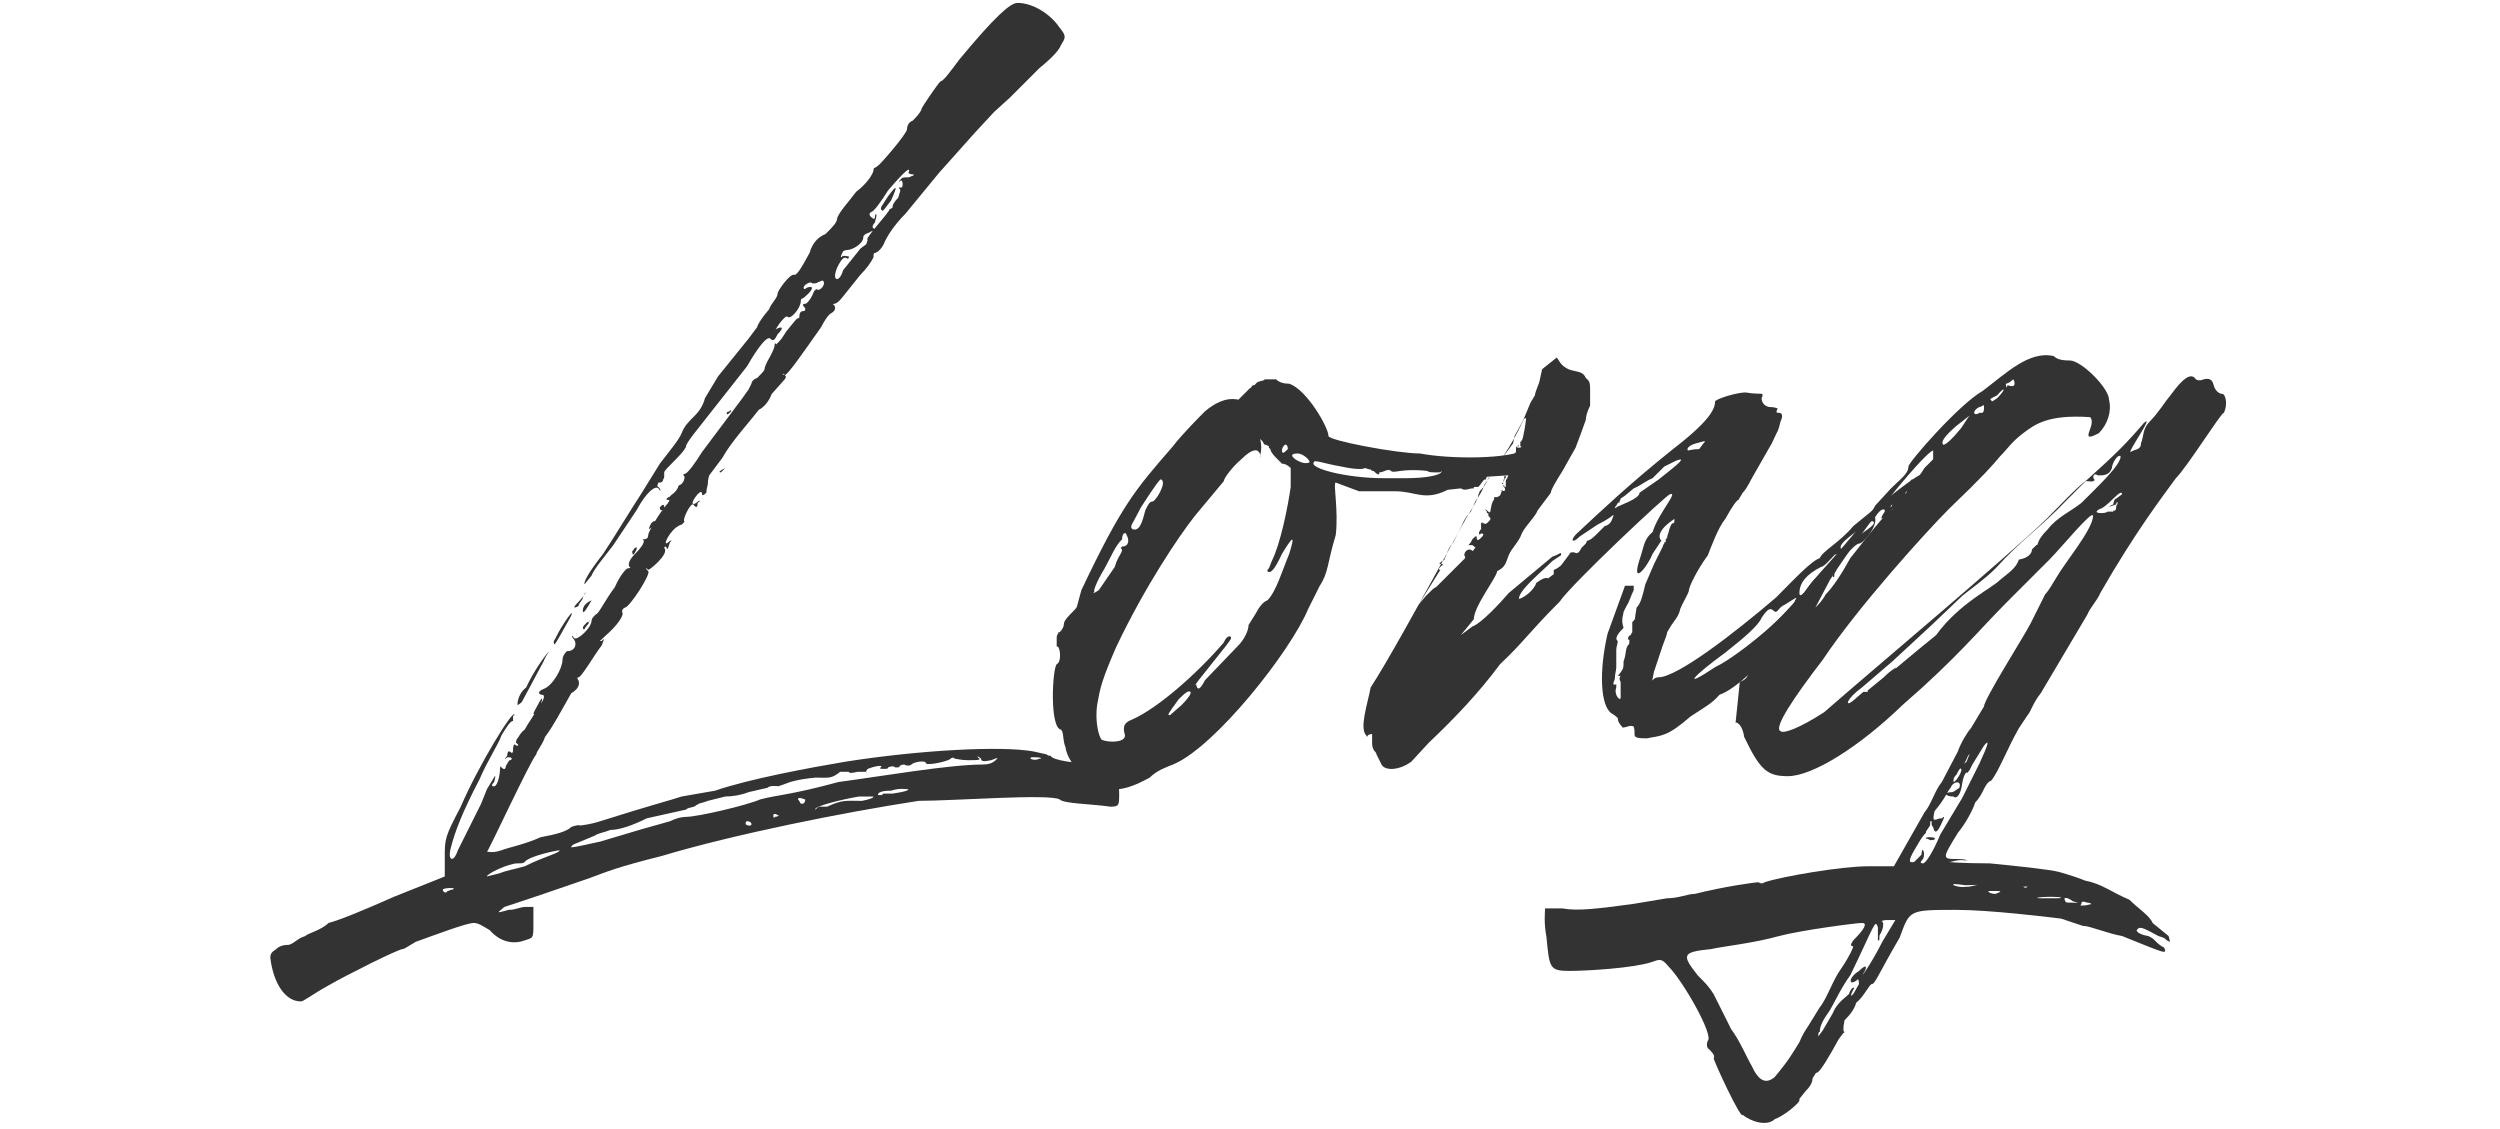
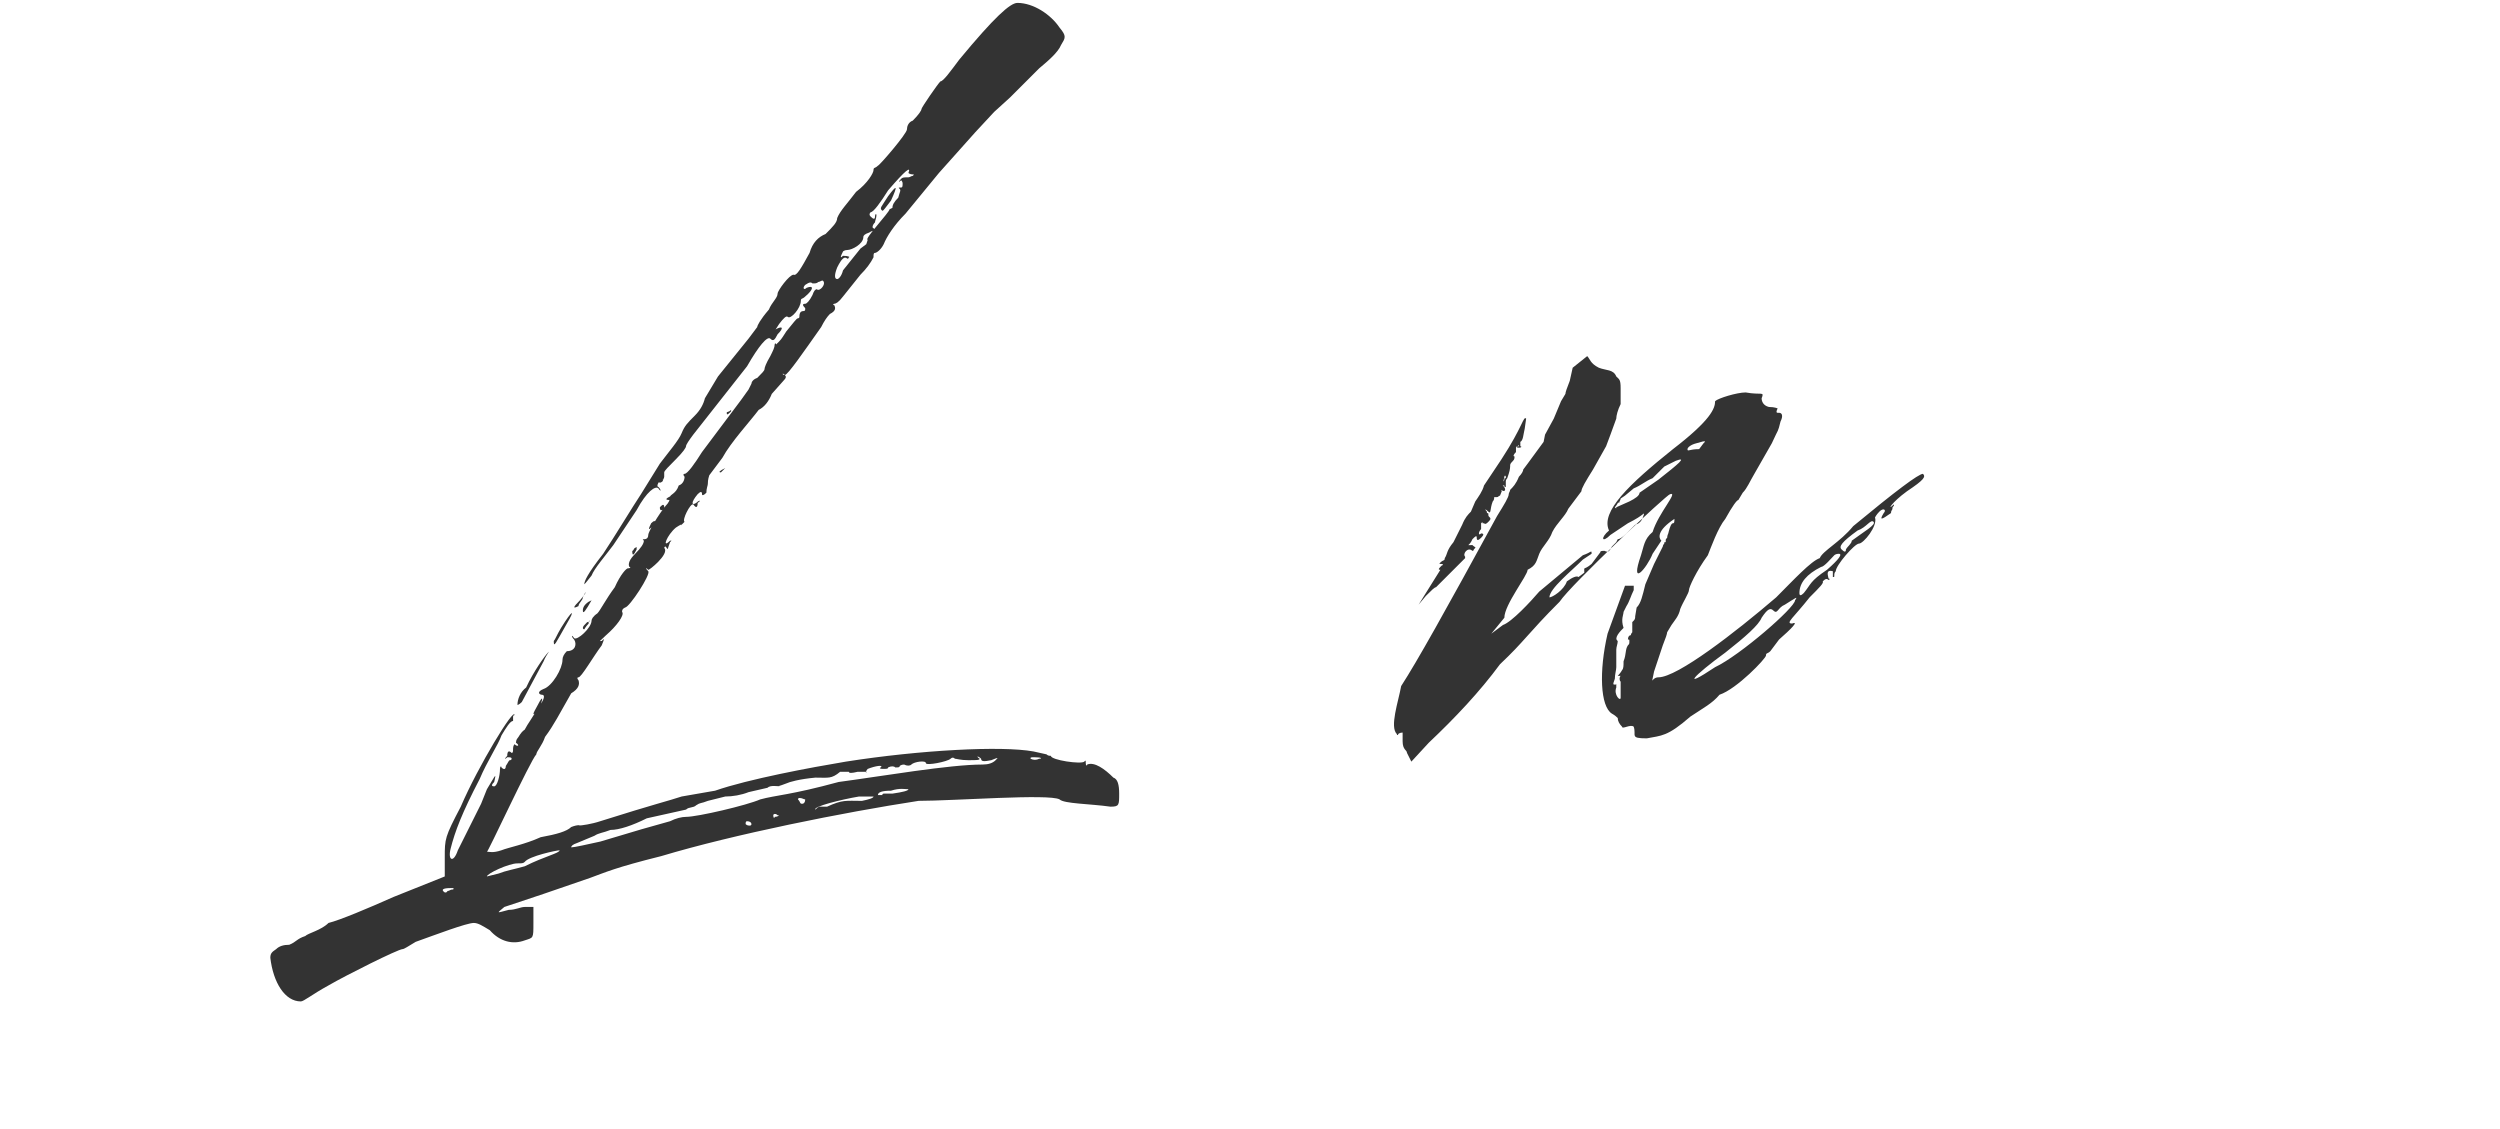
<svg xmlns="http://www.w3.org/2000/svg" version="1.1" id="Calque_1" x="0px" y="0px" viewBox="0 0 172 77.7" style="enable-background:new 0 0 172 77.7;" xml:space="preserve">
  <style type="text/css">
	.st0{fill:#333333;}
</style>
  <g id="Groupe_2381" transform="translate(-5053 -4152)">
    <g>
      <path class="st0" d="M5072,4217.3c0.2-0.2,0.5-0.3,0.9-0.3c0.5-0.2,0.5-0.4,1.1-0.6c0.2-0.2,1.1-0.4,1.6-0.9    c0.8-0.2,2.7-1,4.5-1.8l3.5-1.4v-1.3c0-1.3,0-1.4,1.1-3.5c1.2-2.8,3.7-6.9,3.7-6.3c-0.1,0-0.1,0.1-0.1,0.1v0.3    c-0.2,0-0.5,0.5-0.8,1c-0.2,0.6-1,1.8-1.5,3c-1.2,2.3-1.7,3.6-2,4.8c-0.2,0.8,0.2,1,0.5,0.1l1.6-3.2l0.4-1    c0.5-0.8,0.7-1.3,0.5-0.5c-0.2,0.2-0.2,0.3,0,0.3c0.2,0,0.4-0.7,0.4-1.2c0-0.2,0.1-0.2,0.1-0.1c0.2,0.2,0.3,0.1,0.3-0.1    c0.2-0.3,0.2-0.4,0.3-0.4c0.1,0,0.1-0.1,0.1-0.1c0-0.1-0.1-0.1-0.3-0.1c-0.2,0.2-0.2,0.1,0-0.1c0-0.3,0.1-0.4,0.3-0.2    c0.1,0,0.1-0.1,0.1-0.3c0-0.2,0.1-0.3,0.1-0.3c0.2,0.2,0.4,0.1,0.1-0.1c0-0.2,0.1-0.3,0.1-0.3c0.1-0.1,0.2-0.4,0.5-0.6    c0.2-0.4,0.6-0.9,0.9-1.5c0.5-0.6,0.5-0.9,0.3-0.9c-0.2,0-0.4-0.2,0.1-0.4c0.6-0.2,1.3-1.4,1.3-2c0-0.2,0.1-0.4,0.3-0.6    c0.6,0,0.7-0.5,0.5-0.8c-0.2-0.2-0.2-0.4,0-0.1c0.2,0.2,1.2-0.7,1.2-1.2c0-0.1,0.1-0.3,0.4-0.5c0.2-0.2,0.6-1,1.2-1.8    c0.4-0.9,0.8-1.3,0.9-1.3c0.2,0,0.2-0.1,0.1-0.1c-0.1-0.2,0-0.5,0.4-0.9c0.4-0.4,0.6-0.7,0.6-0.9c-0.1-0.1-0.1-0.1,0-0.1    c0.2,0,0.3-0.1,0.3-0.3c0-0.2,0.7-1.4,1.2-2c0.2-0.2,0.3-0.4,0.3-0.6c0-0.2,0.4-0.2,0.6-0.8c0.3-0.1,0.4-0.4,0.4-0.6    c-0.1-0.1-0.1-0.2,0-0.2c0.2,0,0.7-0.7,1.2-1.5l2.7-3.6l0.5-0.7l0.2-0.4c0-0.1,0.1-0.3,0.4-0.4c0.3-0.3,0.5-0.5,0.5-0.6    c0-0.1,0.1-0.4,0.4-0.9c0.2-0.4,0.3-0.6,0.3-0.8c0-0.1,0.1-0.1,0.1,0l0.2-0.2c0.2-0.2,0.3-0.4,0.5-0.7c0.5-0.6,0.7-0.9,0.8-0.9    c0.1,0,0.1-0.1,0.1-0.1c0-0.3,0.1-0.4,0.3-0.4c0.1,0,0.1-0.1,0.1-0.1v-0.1c-0.2-0.2-0.2-0.3,0-0.3c0.1,0,0.3-0.2,0.5-0.6    c0.1-0.3,0.2-0.4,0.3-0.4c0.2,0.2,0.7-0.4,0.4-0.6c-0.1,0-0.2,0.1-0.3,0.1c-0.1,0.1-0.2,0.1-0.4,0.1c-0.1-0.1-0.2-0.1-0.5,0.1    c-0.2,0.2-0.1,0.4,0.1,0.2c0.5-0.2,0.5,0.1-0.1,0.6c-0.2,0.2-0.3,0.1-0.3,0.3c0,0.5-0.7,1.3-0.9,1.1c-0.1-0.1-0.3,0.1-0.6,0.5    c-0.3,0.5-0.5,0.7-0.3,0.4c0.5-0.3,0.7-0.2,0.2,0.3c-0.2,0.4-0.3,0.5-0.5,0.3c-0.2-0.2-0.8,0.5-1.6,1.9l-3.7,4.7    c-0.3,0.4-0.5,0.7-0.5,0.8c0,0.1-0.2,0.4-0.7,0.9c-0.5,0.5-0.8,0.8-0.8,0.9v0.3c0,0.1-0.1,0.2-0.1,0.3c-0.2,0.2-0.4,0.1-0.1-0.1    c0.2,0,0.1-0.1-0.1,0.1c-0.2,0.2-0.2,0.4-0.1,0.4c0.2,0.2,0.2,0.4,0,0.1c-0.2-0.2-0.8,0.2-1.5,1.5l-1.6,2.4    c-0.6,0.8-1.3,1.6-1.5,2.1l-0.4,0.5c-0.1,0.1-0.1,0.1-0.1,0.1c0-0.2,0.2-0.7,1.3-2.1c0.8-1.2,2-3.2,2.6-4.1l1.3-2.1    c0.6-0.8,1.3-1.6,1.5-2.1c0.2-0.5,0.4-0.7,0.9-1.2c0.4-0.4,0.6-0.8,0.7-1.2l0.9-1.5l2.1-2.6l0.6-0.8c0-0.1,0.2-0.5,0.8-1.2    c0.2-0.5,0.6-0.8,0.6-1.1c0-0.2,0.8-1.3,1.1-1.3c0.2,0.1,0.5-0.4,1.1-1.5c0.2-0.7,0.6-1.1,1.1-1.3c0.5-0.5,0.8-0.8,0.8-1.1    c0.2-0.5,0.7-1,1.3-1.8c0.8-0.6,1.2-1.3,1.2-1.5c0-0.2,0.1-0.1,0.3-0.3c0.1,0,2-2.2,2-2.5c0-0.2,0.1-0.5,0.4-0.6    c0.4-0.4,0.6-0.7,0.6-0.8c0-0.1,1.1-1.7,1.3-1.9c0.2,0,0.7-0.7,1.3-1.5c2.4-2.9,3.5-3.9,4-3.9c1.1,0,2.3,0.8,2.9,1.7    c0.5,0.6,0.4,0.7,0.1,1.2c-0.2,0.5-0.9,1.1-1.5,1.6l-2,2l-1.1,1l-1.3,1.4l-2.5,2.8l-2.3,2.8c-0.8,0.8-1.3,1.6-1.5,2.1    c-0.2,0.4-0.5,0.6-0.6,0.6c-0.1,0-0.1,0.1-0.1,0.3c-0.2,0.4-0.5,0.8-0.9,1.2l-1.2,1.5c-0.3,0.4-0.5,0.5-0.6,0.5    c-0.1,0-0.1,0.1,0,0.1c0.1,0.2,0.1,0.4-0.3,0.6c-0.2,0.2-0.4,0.5-0.6,0.9c-1.2,1.7-2.3,3.3-2.5,3.3c-0.2-0.2-0.2,0,0,0    c0.1,0.1,0.1,0.2-0.1,0.4l-0.8,0.9c-0.2,0.5-0.5,0.9-0.9,1.1c-0.6,0.8-1.9,2.2-2.5,3.3l-0.9,1.2c-0.1,0.3-0.1,0.5-0.1,0.6    c0,0.1-0.1,0.3-0.1,0.6c-0.2,0.2-0.3,0.2-0.3,0.1c0-0.2-0.1-0.2-0.3,0c-0.5,0.6-0.4,0.8-0.1,0.6c0.2-0.2,0.4-0.2,0.1,0    c0,0.3-0.1,0.4-0.3,0.1c-0.2-0.1-0.8,1.1-0.6,1.2l-0.3,0.3c0.2-0.2,0-0.1-0.3,0.1c-0.6,0.5-1,1.5-0.4,0.9h0.1v-0.1v0.1l-0.1,0.1    c-0.2,0.5-0.1,0.6-0.3,0.3c-0.1,0-0.1,0.1-0.1,0.1c0.4,0.4-1.1,1.6-1.1,1.5c-0.2-0.2-0.2-0.1,0,0.1c0.2,0.2-1.3,2.5-1.6,2.5    c-0.2,0.1-0.2,0.2-0.2,0.3c0.2,0.2-0.4,1-1.1,1.6c-0.5,0.5-0.5,0.4-0.3,0.4c0.2-0.2,0.2-0.2,0,0.3c-0.6,0.8-1.4,2.2-1.6,2.2    c-0.1,0-0.1,0.1,0,0.2c0.1,0.3,0,0.6-0.5,0.9c-0.8,1.4-1.2,2.2-1.8,3c-0.2,0.6-0.6,1-0.6,1.2c-0.4,0.4-3.4,6.9-3.4,6.7    c0.2,0,0.4,0.1,1-0.1c0.5-0.2,1.6-0.4,2.7-0.9c1.1-0.2,1.8-0.4,2.1-0.7c0.5-0.2,0.7-0.1,0.5-0.1c0.2,0,0.9-0.1,1.5-0.3    c3.8-1.2,4.7-1.4,5.6-1.7l2.3-0.4c2.3-0.8,6.6-1.6,9-2c5.1-0.8,10.7-1.1,12.9-0.7l0.9,0.2c0.1,0.1,0.2,0.1,0.3,0.1    c0,0.3,2.1,0.6,2.3,0.4c0.1-0.1,0.1-0.1,0.1,0.1c0,0.2,0.1,0.2,0.1,0.1c0.5-0.2,1.2,0.3,1.8,0.9c0.3,0.1,0.4,0.5,0.4,1.1    c0,0.8,0,0.9-0.6,0.9c-1.4-0.2-3.2-0.2-3.5-0.5c-0.7-0.4-7.3,0.1-9.7,0.1c-5.2,0.8-12.7,2.3-17.7,3.8c-3.2,0.8-3.8,1.1-4.9,1.5    l-3.2,1.1l-2.7,0.9c-0.6,0.5-0.5,0.4,0.3,0.2c0.5,0,0.8-0.2,1.1-0.2h0.6v1.1c0,1.1,0,1-0.6,1.2c-0.8,0.3-1.7,0.1-2.4-0.7    c-0.5-0.3-0.8-0.5-1.1-0.5c-0.5,0-2.6,0.8-4,1.3c-0.5,0.3-0.8,0.5-0.9,0.5c-0.3,0-3.9,1.8-5.1,2.5c-1.1,0.6-1.7,1.1-1.9,1.1    c-1.1,0-1.9-1.3-2.1-3C5071.6,4217.6,5071.7,4217.5,5072,4217.3z M5083.8,4213.3c0.1,0,0.2-0.1,0.3-0.1c0.1,0,0.1,0,0.1-0.1h-0.2    c-0.5,0-0.7,0.1-0.4,0.3h0.1L5083.8,4213.3z M5091.5,4210.5c-0.2,0-2.1,0.4-2.4,0.8c-0.1,0.1-0.2,0.1-0.5,0.1    c-0.6,0-2.1,0.7-2.1,0.9l0.8-0.2c0.5-0.2,1.1-0.3,1.8-0.5C5090.5,4210.9,5091.5,4210.7,5091.5,4210.5z M5089.2,4199.3    c0.5-1.1,1.3-2.2,1.5-2.4c0.2-0.2-0.1,0.1-0.3,0.6l-1.5,2.8c-0.2,0.2-0.3,0.2-0.3,0.2C5088.6,4200.1,5088.8,4199.6,5089.2,4199.3z     M5090.3,4200.1c0,0.1-0.1,0.4-0.3,0.8c-0.4,0.4-0.4,0.3,0-0.4C5090.2,4200.1,5090.3,4200,5090.3,4200.1z M5091.6,4195.2    c0.8-1.3,1-1.3,0.4-0.3c-0.8,1.4-0.9,1.7-0.9,1.2C5091.2,4196,5091.3,4195.7,5091.6,4195.2z M5099.1,4208.5    c0.4-0.2,0.8-0.3,1.1-0.3c0.8,0,4.2-0.8,5.1-1.2c1.1-0.3,2.1-0.3,5.4-1.2c3-0.4,7.6-1.2,9.9-1.2c0.4,0,0.7-0.1,0.9-0.3    c0.2-0.2,0.2-0.2-0.3,0c-0.5,0.1-0.7,0.1-0.7-0.1c-0.2-0.2-0.4-0.2-0.1,0c0,0.1-0.2,0.1-0.8,0.1c-0.5,0-0.8-0.1-0.9-0.1    c-0.1-0.1-0.2-0.1-0.3,0c-0.2,0.2-1.7,0.5-1.7,0.3s-0.8-0.1-1,0.1c-0.1,0.1-0.3,0.1-0.5,0c-0.2,0-0.3,0.1-0.3,0.1    c0,0.1-0.1,0.1-0.3,0.1c-0.1-0.1-0.3-0.1-0.5,0c0,0.1-0.1,0.1-0.4,0.1c-0.2,0-0.2-0.1-0.1-0.1c0.2-0.2-0.4-0.1-0.9,0.1    c-0.2,0.2-0.1,0.4-0.1,0.2h-0.1h-0.5c-0.4,0.1-0.6,0.1-0.6,0h-0.6c-0.6,0.5-0.8,0.4-1.7,0.4c-1.1,0.1-1.8,0.3-2,0.4    c-0.5,0.2-0.7,0.2-0.4,0.2c-0.2,0-0.7-0.1-0.9,0.1l-1.3,0.3c-0.5,0.2-1.1,0.3-1.6,0.3l-1.2,0.3c-0.5,0.2-0.5,0.1-0.8,0.3    c-0.2,0.2-0.5,0.1-0.7,0.3l-2.7,0.6c-1,0.5-1.9,0.8-2.5,0.8c-0.5,0.2-0.8,0.2-1.1,0.4l-1.2,0.5c-0.3,0.1-0.4,0.2-0.4,0.3    c0.2,0,1.1-0.2,2-0.4C5096.6,4209.2,5098,4208.8,5099.1,4208.5z M5093.1,4193.1c0,0.2-0.3,0.4-0.3,0.6c-0.4,0.2-0.4,0.1,0.1-0.4    C5093.5,4192.6,5093.3,4192.6,5093.1,4193.1z M5093.7,4193.3c-0.4,0.7-0.6,1-0.6,0.7c0-0.2,0.1-0.4,0.4-0.6L5093.7,4193.3z     M5093.4,4194.8h0.1l0.1-0.1c-0.1,0-0.1,0.1-0.1,0.1v0.1c-0.2,0.2-0.3,0.4-0.3,0.4c-0.1,0-0.1-0.1-0.1-0.1    C5093.1,4195.1,5093.2,4195,5093.4,4194.8z M5096.7,4189.7c0.1-0.1,0.1-0.1,0.1,0.1c-0.2,0.4-0.3,0.5-0.3,0.1    C5096.6,4189.9,5096.6,4189.7,5096.7,4189.7z M5098.1,4188c0,0.2-0.1,0.1-0.3,0.3c-0.2,0.2-0.2,0.1,0-0.3    C5098,4187.8,5098.1,4187.8,5098.1,4188z M5098.5,4186.8c0.1-0.1,0.2-0.1,0.2,0.1c0,0.1-0.1,0.2-0.2,0.2c-0.1,0-0.1-0.1-0.1-0.2    L5098.5,4186.8z M5099.4,4186.1c-0.2,0.2-0.1,0.3-0.3,0.3c-0.4,0-0.3-0.1,0.1-0.3C5099.3,4186,5099.4,4186,5099.4,4186.1z     M5102.6,4184.5c-0.2,0-0.1-0.1,0.3-0.3L5102.6,4184.5z M5103.3,4180.2v0.1c-0.2,0.2-0.3,0.3-0.3,0.1    C5103,4180.3,5103.1,4180.4,5103.3,4180.2z M5104.4,4208.5c-0.1,0-0.1,0.1-0.1,0.2c0.1,0.1,0.2,0.1,0.3,0.1c0.1,0,0.1-0.1,0.1-0.1    C5104.7,4208.6,5104.6,4208.5,5104.4,4208.5z M5106.3,4208c-0.1,0-0.1,0.1-0.1,0.1c0,0.2,0.1,0.2,0.1,0.1c0.2,0,0.3-0.1,0.3-0.1    C5106.4,4208.1,5106.5,4208,5106.3,4208z M5108,4206.9c-0.1,0-0.1,0.1-0.1,0.1c0.2,0.2,0.1,0.3,0.3,0.3c0.1,0,0.2-0.1,0.2-0.3    C5108.3,4207,5108.2,4206.9,5108,4206.9z M5109.9,4207.5c1.1-0.5,1.3-0.4,2.4-0.4c0.5-0.1,0.8-0.2,0.8-0.3h-0.3h-0.7    c-1.2,0.2-3.2,0.7-3,0.9c0.1-0.1,0.2-0.2,0.3-0.2H5109.9z M5112.2,4169.1l0.4-0.3l0.1-0.3c-0.3,0,1.5-1.9,1.5-2.1l0.2-0.1    c0-0.2,0.1-0.4,0.4-0.7c0.1-0.4,0.2-0.5,0.1-0.6c-0.1-0.1-0.1-0.1,0.1-0.1c0.1,0,0.1-0.1,0.1-0.3c0-0.1-0.1-0.2-0.1-0.2    c-0.2,0.2-0.2,0.1,0-0.1c0.1-0.1,0.2-0.1,0.5-0.1c0.1,0,0.2-0.1,0.3-0.1c0.1-0.1,0.1-0.1,0-0.1c-0.2,0-0.3-0.1-0.3-0.1    c0.2-0.5-0.2-0.2-1.4,1.2c-0.5,0.8-1,1.5-1.2,1.5c-0.1,0.1-0.1,0.2,0,0.3c0.2,0.2,0.3,0.2,0.3,0c0-0.2,0.1-0.2,0.1-0.1    c0,0.2-0.1,0.4-0.1,0.5c-0.2,0.2-0.2,0.4-0.1,0.4c0.2,0.2,0,0.1-0.3,0.3c-0.3,0.1-0.4,0.2-0.4,0.3c0,0.5-0.8,0.9-1.1,0.9    c-0.2,0-0.3,0.1-0.3,0.1c-0.2,0.4-0.2,0.5,0,0.3c0.4,0,0.5,0.1,0.4,0.1c0,0.1-0.1,0.1-0.1,0.1c-0.2-0.2-0.4,0-0.7,0.6    c-0.2,0.5-0.2,0.8,0,0.8c0.1,0,0.3-0.2,0.4-0.6L5112.2,4169.1z M5114.4,4206.6c0.7-0.1,1.1-0.2,1.1-0.3c-0.2,0-0.6-0.1-1.2,0.1    c-0.6,0-0.9,0.1-0.9,0.3h0.3c0-0.1,0.1-0.1,0.1-0.1H5114.4z M5114.3,4165.8c-0.4,0.5-0.5,0.7-0.6,0.7c-0.2-0.2-0.1-0.2,0.4-1    C5114.7,4164.7,5114.8,4164.7,5114.3,4165.8z M5123.9,4204.2c0.2,0.1,0.4,0.1,0.6,0c0.2,0,0.2-0.1-0.3-0.1    C5123.9,4204.1,5123.9,4204.1,5123.9,4204.2z" />
-       <path class="st0" d="M5139,4178.7c0.1,0,0.1-0.1,0.1-0.1l0.1-0.1h0.1l0.1-0.1l0.1-0.1c0.5-0.2,0.6-0.1,0.3-0.1    c0.2,0,0.1-0.1,0.3-0.1h0.1v-0.1v0.1h0.6c0.2,0.2,0.5,0.3,0.9,0.3c1.2,0.4,2.7,3,2.7,3.6c0,0.3,4.7,1.2,6.3,1.2    c2.1,0.4,6.2,0.4,7.3-0.3c0.4-0.2,0.7-0.3,0.9-0.3l-0.8,1.2v0.2c0,0.1-0.1,0.1-0.1,0h-0.1l-0.8,0.3c0.2,0.2-0.3,0.2-0.3,0.4    l-1.5,0.1l-0.1,0.2h-0.1l-0.3,0.4l-0.1,0.1h-0.3v0.1h-0.1c-0.2,0-0.5,0.2-0.8,0l-0.9,0.1c-1.6,0.8-2.2,0.1-3.6,0.1h-2.5l-1.6-0.6    c-0.2,0,0.2,1.9,0,3.6c-0.6,2-0.5,2.6-1.1,3.5l-0.8,1.6c-1.2,2.9-6.4,9.5-9.3,10.7c-0.5,0.2-1.1,0.4-1.6,0.9    c-2,1.1-3.1,1.1-4.5-0.1c-0.7-0.6-1.2-1.3-1.3-2c-0.2-0.5-0.1-1-0.3-1.2c-0.8-0.1-0.6-4.2-0.3-4.5c0.4-0.2,0.2-1.4,0-1.2v-0.6    c0-0.1,0-0.2,0.1-0.3c0-0.1,0-0.1,0.1-0.1c0.2-0.2,0.3-0.4,0.3-0.6c0-0.1,0.1-0.3,0.4-0.6c0.3-0.3,0.5-0.5,0.5-0.6l0.3-1.1    c2.8-5.9,3.7-6.9,6.3-9.9c0.6-0.8,2-2.2,2.2-2.4c0.6-0.5,1.4-1,2.3-0.8L5139,4178.7z M5130.9,4201.5c1.8-0.8,4.5-3.2,6.3-5.3    c0.2-0.5,0.5-0.5,0.5-0.3c0.1,0.1-2.9,3.6-2.4,3.2c0-0.2,0,0.9,0.6-0.3l2.4-2.5c0.5-0.6,0.6-1.1,0.6-1.3l0.5-0.8    c0.2-0.4,0.5-0.8,0.8-0.9c0.6-0.6,1-2,1.5-3.2c0.4-1.3,0.3-1.3-0.5,0c-0.5,1.1-0.8,1.4-1,1.2c0-0.1,0-0.1,0.1-0.2l0.2-0.5    c0.6-1.2,1.1-3.7,1.3-5.1v-1.3c-0.2-0.2-0.4-0.3-0.6-0.3l-0.3-0.3l-0.1-0.1c-0.3-0.3-0.4-0.5-0.4-0.6l-0.1-0.1v-0.1l-0.2-0.1    c-0.2,0-0.1-0.1-0.3-0.3l-0.1-0.1c0.1,0.4,0.1,0.8,0,1.1c0,0.8,0.3-1.3-1.3,0.3c-0.6,0.5-1.2,1.3-1.2,1.5l-2,2.4    c-1.1,1.4-3.4,4.8-5.4,9c-1,2.3-1.1,2.8-1.3,3.9c-0.2,1.2,0.1,2.3,0.3,2.5c0.5,0.2,1.6,0.2,1.6-0.3    C5130.2,4201.9,5130.4,4201.7,5130.9,4201.5z M5129.7,4191c0.2-0.8,0.7-1.1,0.4-1.3l0.1-0.1c0.5,0,0.5-0.5,0.3-0.8    c0-0.2-0.3-0.2-0.3,0.3c-0.5,0.5-0.7,1.1-1.2,2c-0.6,1-0.8,1.6-0.7,1.6c-0.2,0.2,0,0.1,0.3-0.1L5129.7,4191z M5132.3,4186.5    c0.2,0,1-1.3,0.6-1.5c0-0.2-0.5,0.5-1.4,1.9c-0.6,1.2-0.8,1.3-0.6,1.5c0.5,0.2,0.7-0.5,0.9-1.3    C5132,4186.7,5132.1,4186.5,5132.3,4186.5z M5134.1,4200.1c-0.8,1.1-0.8,1.1-0.6,1.1l0.8-0.7c0.4-0.4,0.7-0.8,0.6-0.9    C5134.8,4199.5,5134.6,4199.6,5134.1,4200.1z M5141.4,4182.6c-0.1,0.1-0.2,0.2-0.2,0.4s0.1,0.2,0.3,0c0.1-0.1,0.1-0.1,0.1-0.1    c0-0.1,0-0.2-0.1-0.3H5141.4z M5142.3,4183.2c-0.4,0-0.5,0.1-0.3,0.3c0.2,0.2,0.8,0.5,1.1,0.3    C5143.1,4183.6,5142.6,4183.2,5142.3,4183.2z M5143.4,4183.8c-0.4,0.4,2.2,1.1,4.8,1.1h1.5c1.4,0,2.5-0.2,2.5-0.5    c-0.1,0.1-0.1,0.1-0.3,0.1c-0.4,0-0.6,0-0.7-0.1c-1.8-0.2-2.3,0.2-2.5,0c-0.2-0.2-0.5,0.1-0.8,0.1c0,0.2-0.1,0.2-0.4-0.1    c-0.1,0-0.1,0-0.2-0.1c-0.2,0-0.3-0.1-0.4-0.1c-0.1,0.1-0.7,0.1-1.6-0.1C5144.1,4183.9,5143.4,4183.6,5143.4,4183.8z" />
-       <path class="st0" d="M5168.1,4182.9c2.6-2,2.9-2.8,2.9-3.3c0.2-0.2,1.5-0.6,2.1-0.6c1.1,0.2,1.3-0.1,1.1,0.4    c0,0.2,0.1,0.5,0.5,0.6c0.4,0,0.6,0.1,0.6,0.1c-0.1,0.2-0.1,0.3,0,0.3h0.1c0.2,0,0.3,0.2,0.1,0.6c-0.2,0.8-0.1,0.4-0.6,1.5    l-1.2,2.1c-0.3,0.5-0.5,1-0.8,1.3l-0.3,0.5c-0.1,0-0.4,0.4-0.9,1.3c-0.5,0.6-1,2-1.2,2.5c-0.8,1.1-1.3,2.2-1.3,2.4    c0,0.2-0.4,0.8-0.6,1.3c-0.1,0.5-0.4,0.8-0.6,1.1l-0.3,0.5c0,0.1-0.1,0.4-0.3,0.9l-0.6,1.8c-0.2,1.1-0.2,0.4,0.3,0.4    c1.3,0,5.3-3.1,8.1-5.5c1.2-1.2,2.4-2.5,3-2.7c0.2-0.5,1.4-1.1,2.3-2.2c2.9-2.4,4.5-3.6,4.8-3.6c0.2,0.2,0.1,0.4-1.1,1.2    c-1.1,0.8-1.4,1.4-0.9,0.9v0.1c-0.1,0.1-0.1,0.1-0.1,0.2c0,0.1-0.1,0.1-0.1,0.3c-0.7,0.5-0.8,0.5-0.5,0c0.2-0.2,0-0.4-0.3-0.1    c-0.2,0.2-0.3,0.4-0.3,0.4c0.2,0.6-0.8,1.8-1.1,1.8c-0.3,0-1.6,1.5-1.6,1.9c-0.1,0.1-0.1,0.2-0.1,0.3c0,0.1,0,0.1-0.1,0.1v-0.4    c-0.4-0.1-0.4,0.1-0.3,0.5c0.1,0,0.1,0.1,0,0.1c-0.1-0.1-0.2-0.1-0.4,0.1c0.1,0.1-0.2,0.4-0.9,1.1c-1.1,1.4-1.7,1.8-1.2,1.8    c0.5-0.2-0.1,0.4-0.9,1.1l-0.6,0.8c-0.2,0.2-0.3,0.1-0.3,0.3s-2,2.3-3.2,2.7c-0.5,0.6-1.1,0.9-2,1.5c-1.6,1.4-2,1.3-3,1.5    c-1.2,0-0.7-0.2-0.9-0.8c-0.2-0.2-0.8,0.2-0.8,0c-0.2-0.2-0.3-0.4-0.3-0.6c-0.2-0.2-0.4-0.3-0.4-0.3c-0.8-0.5-0.9-2.9-0.3-5.5    l1.2-3.3h0.6v0.3c-0.2,0.4-0.3,0.8-0.5,1.1l-0.2,0.4c0,0.2-0.2,0.5,0,1.1c-0.2,0.2-0.7,0.7-0.4,0.9c0,0.2-0.1,0.4-0.1,0.6v1.2    c0,0.2-0.1,0.5-0.1,0.8l-0.1,0.3c0,0.1,0,0.1,0.1,0.1c0.1,0,0.1,0,0.1-0.1v0.3c-0.2,0.5,0.3,1,0.3,0.7v-1.1    c-0.1-0.1-0.1-0.3,0-0.4h-0.1h-0.1c0.2-0.2,0.3-0.4,0.3-0.4c0.1-0.1,0.1-0.3,0.1-0.6c0.2-0.5,0.1-0.8,0.3-1.1    c0.1-0.1,0.1-0.1,0.1-0.3c0-0.1,0-0.1-0.1-0.1c0-0.2,0.1-0.3,0.2-0.3c0-0.1,0.1-0.2,0.1-0.2v-0.7l0.1-0.1c0.1-0.1,0.1-0.2,0.1-0.3    l0.1-0.6c0.3-0.3,0.4-0.8,0.6-1.6l0.6-1.4l0.6-1.2c0-0.1,0.1-0.2,0.1-0.2c0-0.1,0-0.1,0.1-0.1v-0.1c0-0.1,0-0.1,0.1-0.2    c0-0.2,0.1-0.3,0.1-0.4c0.1-0.4,0.2-0.6,0.3-0.6c0.1,0,0.1-0.1,0.1-0.3c-1.2,0.8-1.1,1.3-0.9,1.5l-0.6,0.9c-0.4,1-1.6,2.4-0.8,0.1    c0.2-0.6,0.2-1.1,0.8-1.6c0.4-1.3,1.8-2.8,1.2-2.6c-0.2,0-6.8,6.2-7.6,7.4c-2.2,2.2-2.4,2.7-4.1,4.3c-1.4,1.9-3.1,3.7-4.9,5.4    l-1.2,1.3c-0.8,0.6-1.9,0.7-2.1,0.1l-0.3-0.6c0-0.2-0.3-0.2-0.3-0.8v-0.5v-0.1c-0.2,0-0.3,0.1-0.3,0.1c0,0.1-0.1,0.1-0.1,0    c-0.5-0.5,0.1-2.2,0.3-3.3c1.1-1.7,3-5.1,6.6-11.7c0.5-0.8,0.8-1.3,0.8-1.5c0-0.1,0.1-0.2,0.1-0.3c0.2-0.2,0.4-0.4,0.6-0.9    c0.2-0.2,0.3-0.4,0.3-0.5l0.3-0.4l1.1-1.5l0.1-0.5l0.6-1.1l0.5-1.2l0.3-0.5c0-0.1,0.1-0.4,0.3-0.9l0.2-0.9l1-0.8    c0.2,0.2,0.2,0.5,0.8,0.8c0.5,0.2,1,0.1,1.2,0.6c0.2,0.2,0.3,0.2,0.3,0.8v0.3v0.8c-0.2,0.4-0.3,0.8-0.3,1l-0.4,1.1l-0.3,0.8    l-0.9,1.6c-0.5,0.8-0.8,1.3-0.8,1.5l-0.9,1.2c-0.2,0.5-0.8,1-1.1,1.6c-0.2,0.6-0.7,1-0.9,1.5c-0.2,0.5-0.2,0.8-0.8,1.1    c0,0.4-1.6,2.4-1.6,3.3l-0.9,1.1l0.8-0.6c0.6-0.2,1.9-1.6,2.5-2.3l3-2.5c0.6-0.2,0.6-0.4,0.6-0.1l-0.6,0.4c-0.8,0.8-2.3,2-2.3,2.6    c0.2,0,1-0.5,1.2-1.1c0.4-0.3,0.7-0.4,0.8-0.3l0.4-0.3c0-0.5-0.1-0.1,0.5-0.6l0.6-0.8c0-0.1,0.1-0.1,0.3-0.1    c0.2,0.1,0.3,0.1,0.5-0.3l0.3-0.3l0.1-0.2c0.1,0,0.3-0.1,0.6-0.4l0.6-0.6c0.4-0.1,0.5-0.4,0.6-0.7c0-0.2,0.1,0-1.1,0.6l-1.2,0.8    c-0.6,0.6-0.7,0.2-0.1-0.3C5163.1,4187.2,5165.1,4185.3,5168.1,4182.9z M5153.8,4190.4v-0.1c-0.2-0.2,0.2-0.7,0.5-0.4    c0.1,0,0.1-0.1,0.1-0.1c0.2-0.2,0.1-0.1-0.1-0.3c-0.5,0-0.2,0.1,0-0.4c0.2-0.2,0.3-0.3,0.3-0.1c0,0.2,0.1,0.2,0.3,0    c0.2-0.2,0.2-0.3,0-0.3c-0.2,0.2-0.2-0.1,0-0.3v-0.3v-0.1c0.1-0.1,0.1-0.1,0.1,0h0.1c0.1,0.1,0.2,0,0.3-0.1    c0.1-0.1,0.2-0.2,0.1-0.3c-0.1-0.1-0.1-0.1-0.1-0.2s0-0.1-0.1-0.1v-0.1c-0.2-0.2-0.1-0.2,0.1,0c0.2,0.2,0.1-0.2,0.3-0.7    c0.1-0.1,0.1-0.2,0.1-0.3h0.1h0.1c0.1,0,0.1-0.1,0.2-0.1c0.2-0.5,0.1-0.2,0.1-0.4c0.2,0.2,0.4,0,0.1-0.3c0-0.3,0.1-0.5,0.1-0.6    c0-0.1,0.1-0.1,0.1,0v0.1c-0.1,0-0.1,0-0.1,0.1c0,0.1-0.1,0.1-0.1,0.2c-0.1,0.1-0.1,0.1,0,0.1c0,0.1,0,0.1,0.1,0.1    c0,0.1,0,0.1,0.1,0.1v-0.4c0-0.1,0.1-0.2,0.1-0.2l0.1-0.3c0.1-0.3,0.1-0.5,0.1-0.6c0-0.1,0.1-0.2,0.2-0.3c0.1-0.1,0.1-0.2,0.1-0.3    c-0.1,0-0.1-0.1,0.1-0.3v-0.3c0-0.1,0.1-0.1,0.1-0.1c0.1-0.1,0.1-0.1,0.1,0c-0.2,0-0.2,0.1,0,0.1c0.2,0,0.2-0.1,0.1-0.1v-0.3    c0.2-0.1,0.2-0.5,0.3-0.9l0.1-0.7c-0.2-0.2-0.2,0.5-1.7,2.8l-1.2,1.8c-0.1,0.4-0.4,0.8-0.6,1.1l-0.3,0.7c-0.2,0.2-0.4,0.4-0.6,0.9    l-0.6,1.2c-0.5,0.6-0.4,0.8-0.6,1.1c0,0.2-0.1,0.1-0.3,0.3c-0.1,0.1-0.1,0.1,0.1,0.1c0.1,0,0.1,0.1,0,0.1    c-0.2,0.2-0.3,0.3-0.1,0.3l-1.5,2.4l0.5-0.6c0.4-0.4,0.6-0.6,0.7-0.6L5153.8,4190.4z M5165.1,4186.5c0.4-0.2,0.7-0.4,0.7-0.6    l1.3-0.9c1.4-1.1,2-1.6,1.2-1.3l-0.8,0.4l-0.8,0.8c-0.5,0.2-0.8,0.5-1.3,0.7l-0.6,0.5l-0.3,0.2c0,0.1-0.1,0.2-0.1,0.3    c-0.1-0.1-0.1,0.1-0.3,0.3c0.1,0.1,0.1,0.1,0.1,0L5165.1,4186.5z M5170.2,4182.5l0.1-0.1c0-0.1-0.2,0-0.6,0.1    c-0.4,0.1-0.6,0.3-0.6,0.4c0,0.2,0.1,0,0.8,0L5170.2,4182.5z M5176.5,4193.3c0.2-0.3,0.1-0.2-0.7,0.3c-0.5,0.2-0.5,0.7-0.8,0.4    c-0.2-0.2-0.4-0.1-0.8,0.5c-0.2,0.5-1.1,1.3-2.5,2.4c-2.2,1.6-3.1,2.6-0.7,1C5172.7,4197.1,5176.5,4193.8,5176.5,4193.3z     M5178.7,4191.2c0.8-0.7,1.1-1.1,0.8-1.1c-0.2,0-0.3,0.1-0.3,0.1c-0.2,0.2-0.7,0.8-0.9,0.8c-1,0.5-1.5,1.1-1.5,1.8    c0,0.2,0.1,0.2,0.3,0C5177.6,4192.2,5177.5,4192,5178.7,4191.2z M5180.4,4189.2c0.8-0.6,1.7-1.1,1.5-1.3c-0.2-0.2-0.5,0.4-1.1,0.6    c-1.1,0.8-1.3,1.1-1.1,1.3c0.2,0.2,0.3,0.2,0.3,0C5180.1,4189.6,5180.4,4189.4,5180.4,4189.2z" />
-       <path class="st0" d="M5170.9,4224.8c0.1-0.1,0-0.3-0.3-0.6c-0.2-0.1-0.2-0.4-0.1-0.6c0.4-0.4-1.7-4.1-2.7-5.1    c-0.5-0.6-0.6-0.5-1.2-0.3c-1.2,0.4-4.4,0.6-5.6,0.6c-1.4,0-1.4-0.2-1.6-2.3c-0.2-1.1-0.1-1.7-0.1-2h1.2c1.1,0.2,2.5,0,4.8-0.3    l2.4-0.4c0.8,0,1.4-0.3,1.9-0.3c2-0.5,4.1-0.8,4.4-0.8c0.1,0.1,0.3,0.1,0.4,0c1.2-0.4,5.3-1.1,7.1-1.1h1.8l2.1-3.7    c0.5-0.6,0.7-1.5,1.2-2.1l1.1-2.1c0.2-0.6,0.7-1.4,0.9-1.6l0.9-1.5c0-0.5,2.8-4.9,3.2-5.7l1-2c0.2-0.2,0.5-0.7,0.8-1.2    c0.5-0.9,2.5-3.3,2.5-4.2c0-0.5-2.2,2.2-3,3l-2.9,2.9c-2,2-3.4,3.8-7.2,7.1c-3,2.9-6.2,4.9-7.9,4.9c-1.4,0-1.9-0.4-3-2.7    c-0.1-0.7-0.4-1-0.6-1v0.1l0.3-2.9c0.4-0.1,0.6-0.4,0.6-0.7c-0.2-0.2-0.1-0.1,0.1-0.3l0.6-0.9c0.2-0.5,0.3-0.4-0.3-0.1l-0.8,1    l0.1-1.2c2.6-2.1,3.2-3.1,4.1-3.9c1.1-1.5,1.3-1.5,3.3-3.9c1.1-1.3,1.6-2,1.6-2.1l1.1-1.2c0.6-0.6,1.2-1,1.2-1.5    c0-0.3,3.5-4.3,5.1-5.2c1.6-1.2,3.2-2.8,4.9-2.4c0.2,0.2,0.5,0.3,1.1,0.3c0.8,0,2.7,1.9,2.7,2.7c0.2,0.8-0.1,1.7-0.7,2.3    c-1.5,0.8-0.1-0.6-0.6-1.1c-2.9-0.2-3.8,0.5-4.6,1.1c-0.8,0.6-1.1,1.1-1.6,1.6c-0.5,0.6-1.1,1.3-3.5,3.6    c-1.6,1.6-6.3,6.8-8.7,10.4c-2,2.6-3.4,4.7-2.9,4.9c0.2,0.2,1.3-0.2,3-1.3c3.2-2.8,12.5-10.6,15.3-13.3c0.8-0.8,2-2.1,2.8-2.7    c2-1.8,2.7-2.5,3.9-3.9c0.8-0.7-1.2,2.1-0.9,2c0.2-0.2,0.7-0.1,0.7-0.6c0.2-0.5,0.1-1,0.6-1.5c0.6-0.6,1-1.3,1.5-1.9    c0.8-1.1,1.3-1.4,1.6-1.1c0.1,0.2,0.4,0.2,0.6,0.1c0.4-0.1,0.6,0,0.7,0.4c0.1,0.4,0.4,0.6,0.6,0.6s0.4,0.7,0.1,1.3    c-0.2,0-2.5,3.7-3.3,4.5c-0.8,1.1-2.8,3.7-5.2,7.9c-0.2,0.5-0.7,1-0.9,1.5l-3.2,5.4c-0.5,0.6-0.7,1.3-0.9,1.5l-0.6,0.9    c-0.8,1.4-1.4,3-1.9,3.6c-0.5,0.2-0.5,0.9-1.1,1.5c-0.2,0.6-0.7,1.5-1.2,2.1c-1.1,1.8-1.1,1.8,0,1.8c0.5,0,0.7,0.1,0.6,0.1    c-0.2,0-0.4-0.1-1.1,0.1c-0.5,0,0.9,0.1,2.7,0.1c2,0.2,4,0.4,4.8,0.6c0.7,0.2,1.3,0.4,1.8,0.6c1.1,0.2,1.8,0.8,3,1.3    c0.6,0.6,1.4,1.1,1.6,1.6l1.1,0.9l0.1,0.4c-0.5-0.2-0.1-0.2-0.8-0.4c-1.1-0.6-1.3-0.7-1.5-0.4c0,0.1,0.2,0.3,0.8,0.4    c0.5,0.2,0.5,0.5,1.1,0.8c0.2,0.5,0.1,0.4-2.9-0.8c-1.1-0.2-2.2-0.7-2.7-0.7l-1.5-0.5c-0.8-0.1-4.9-0.6-7.2-0.6    c-3.3,0-3.2,0-3.9,1.9c-1.4,2.4-1.7,3.2-1.9,3.2s-0.5,0.8-1.1,1.3c-0.1,0.4-0.4,0.8-0.8,1.2c-0.1,0.5-0.1,0.8,0,0.8    c0.2,0,0.1-0.1-0.1,0.1l-0.3,0.4c-0.6,1.1-1.3,2.3-1.5,2.3c-0.1,0-0.1,0.1-0.3,0.4c0,0.3-0.2,0.6-0.5,0.9l-0.4,0.5v0.1    c0,0.2-1.1,1.1-1.7,1.3c-0.5,0.5-1.6,0.2-2.2-0.3C5172.8,4229.1,5170.9,4225,5170.9,4224.8z M5176.8,4223.7    c0.2-0.5,0.4-0.8,0.6-1.1l0.8-1.3c0.5-0.6,0.9-1.9,1.5-2.7c0.6-0.9,0.8-1.4,0.8-1.5c-0.2,0-0.2-0.1,0-0.4c0.8-0.8,1-1.2,0.6-1.2    s-4.2,0.5-5.7,0.9c-1.8,0.5-3.8,0.7-4.7,0.9c-2,0.2-2,0.4-0.9,1.8c0.5,0.5,0.8,0.8,1.1,1.3l1.2,2.4c0.6,0.8,1.1,2,1.4,2.5    c0.5,1.1,1,1.3,1.6,0.8C5176.1,4224.9,5176.3,4224.5,5176.8,4223.7z M5183.2,4187.1c-0.2-0.5,0.4-1.6,0.9-1.4v0.3l0.1-0.2    c0-0.1,0.1-0.2,0.3-0.4c0.3-0.1,0.4-0.1,0.1-0.1c-0.1-0.1-0.2-0.2-0.1-0.3h0.3c0.1,0.1,0.1,0.1,0.1,0c0-0.1,0.2-0.3,0.5-0.8    l0.6-0.6v-0.5v-0.1c-0.4,0-4.2,4.4-7.1,8.9l-1,1.9c0.2-0.2,0.5-0.5,0.7-0.9c0.5-0.5,1.1-1.4,1.7-2.5    C5182.1,4188.1,5183.1,4186.9,5183.2,4187.1z M5178.4,4222.9l0.7-1.2c0.2-0.5,0.5-0.8,1.1-1.3c0.2-0.6,0.5-0.5,0.3-0.3    c-0.2,0.4-0.2,0.5,0,0.3l0.4-0.7c0-0.3-0.1-0.4-0.1-0.3c-0.6,0.5-0.7-0.1,0.1-0.6c0.4-0.4,0.6-0.4,0.4,0c-0.5,0.8,0.4-0.4,1.2-2    l0.9-1.5h-0.6c-0.3,0-0.4,0.1-0.3,0.1c0.1,0.1,0.1,0.4-0.1,0.8c-0.1,0.1-0.1,0.2-0.1,0.4c0,0.1,0,0.1-0.1,0.1v-0.1v-0.8    c-0.2-0.6-0.2-0.2-1.9,3.3c-0.6,0.8-1.1,1.9-1.4,2.4c-0.5,0.7-0.7,1.1-0.7,1.5c-0.1,0-0.1,0.1-0.1,0.3L5178.4,4222.9z     M5190.6,4191.9c0.6-0.5,1.1-0.8,1.3-1.4c0.6-0.1,0.9-0.4,0.9-0.7l0.3-0.3c0.2,0-0.1-0.2,0.8-1.1c0.6-0.8,1.7-1.3,2.3-1.8    c1.1-1.1,2.7-2.6,2.7-3.2c-0.2-0.2-0.6,0.5-0.6,0.8c-0.2,0.6-0.8,0.5-1,0.5c-0.2-0.2-0.4,0.1-0.2,0.3c0,0.2-0.4,0.1-0.6,0.1    l-1.3,1.3c-1.7,1.8-3.2,2.8-4.9,4.7c-0.8,0.8-1.7,1.4-2.3,1.9l-2.1,2l-2.7,2.5l-2.1,1.8c-1.1,0.8-1.2,1.4-0.6,0.9l0.7-0.6h0.3    v-0.1l1.1-0.9c0.5-0.5,1-0.8,0.8-0.6c-0.8,0.7,1.3-1.1,2.8-2.3C5187.8,4193.5,5190,4192.5,5190.6,4191.9z M5185.2,4210.8    c0-0.3,0.1-0.4,0.1-0.3c0.1,0.1,0.1,0.4,0,0.6c-0.2,0.2-0.2,0.3,0,0.3c0.2,0,0.7-0.8,1.2-2l1.5-2.5l1.2-2.4    c0.6-1.3,0.7-1.7,0.3-1.2l-0.8,1.3l-0.2,0.4c-0.1,0.1-0.1,0.1-0.1,0.2c-0.1-0.2-0.3,0.1-0.4,0.7c-0.1,0.8-0.4,1.1-0.6,0.9    c-0.6,0-0.7-0.3-0.1-0.3c0.1,0,0.2-0.1,0.5-0.3c0.2-0.5-0.4-0.5-0.6,0c-0.2,0.2-0.4,0.8-1.1,1.6c-0.1,0.4-0.1,0.6,0,0.6    c0.2,0,0.2-0.1,0.5-0.1c0.2-0.2,0.2-0.1,0,0.3c-0.3,0.7-0.5,0.8-0.6,0.3c-0.1-0.1-0.1-0.1-0.1-0.3c0-0.1,0-0.1-0.1-0.1v0.2    c0,0.2-0.3,0.4-0.3,0.6c-0.3,0.3-0.5,0.7-0.8,1.2c-0.4,0.7-0.4,0.9,0,0.8L5185.2,4210.8z M5185.6,4209.7h-0.1    c0-0.1,0.1-0.1,0.3-0.1c0.3,0,0.4,0.1,0.3,0.1c0,0.1-0.1,0.1-0.3,0.1L5185.6,4209.7z M5187.6,4181.3c-0.8,0.7-1.1,1.1-0.9,1.3    c0.2,0,0.7-0.5,1.1-1c0.2-0.2,0.4-0.6,0.7-1L5187.6,4181.3z M5188.2,4212.9c-0.7-0.1-0.9-0.1-0.8,0c0.5,0.2,0.8,0.1,1.1,0.1    C5189.3,4212.8,5189.3,4212.9,5188.2,4212.9z M5187.6,4205.3c-0.1,0.1-0.2,0.2-0.2,0.4v0.1c0.2,0,0.7-0.9,0.5-0.9    C5187.9,4204.8,5187.8,4204.9,5187.6,4205.3z M5188.5,4203.9c0-0.2,0.1-0.1-0.1,0.1c-0.2,0.5-0.4,0.7-0.1,0.4L5188.5,4203.9z     M5189.4,4180.4c0.1-0.1,0.1-0.2,0.1-0.4v-0.2h0.1h-0.1c0,0.1,0,0.1-0.1,0.1c-0.1,0.1-0.2,0.1-0.2,0.1c-0.5,0.2-0.5,0.7,0,0.4    H5189.4z M5190.1,4213.3h-0.3c0,0.1,0.2,0.2,0.5,0.2C5190.8,4213.3,5190.7,4213.3,5190.1,4213.3z M5190.4,4179.2    c-0.4,0.2-0.6,0.3-0.4,0.3c0,0.2,0.1,0.1,0.4-0.1C5191,4178.8,5191,4178.5,5190.4,4179.2z M5191.5,4178.1    c-0.2,0.2-0.4,0.3-0.5,0.3c0,0.2,0.1,0.4,0.1,0.1c0.3,0.1,0.5,0.1,0.5-0.1C5191.6,4178.3,5191.6,4178.2,5191.5,4178.1z     M5192.2,4213c0.1,0.1,0.2,0.1,0.3,0H5192.2z M5193.4,4213.8h1.1c0.5,0,0.4-0.1-0.4-0.1    C5193.2,4213.7,5192.9,4213.8,5193.4,4213.8z M5195.1,4214c0,0.1,0.1,0.1,0.4,0.1c0.5,0,0.7,0.1,0.1-0.1    C5195.2,4213.7,5194.9,4213.7,5195.1,4214z M5196.6,4214.1c-0.3-0.1-0.4-0.1-0.4,0.1c-0.1,0.1-0.1,0.1,0.1,0.1    c0.3,0,0.5-0.1,0.6-0.1C5196.9,4214.2,5196.8,4214.1,5196.6,4214.1z M5198.4,4187.1c0.1,0.1,0.2,0,0.2-0.3c0.2-0.2,0-0.4,0-0.1    c-0.5,0.2-0.7,0.2-0.2,0c0-0.2,0.1-0.4,0.2-0.4l0.4-0.3c0-0.2-0.2-0.1-0.6,0.3c-0.5,0.5-0.8,0.7-0.9,0.7c-0.4,0.2-0.3,0.3,0.1,0.3    c0.3,0,0.4-0.1,0.4-0.1H5198.4z" />
+       <path class="st0" d="M5168.1,4182.9c2.6-2,2.9-2.8,2.9-3.3c0.2-0.2,1.5-0.6,2.1-0.6c1.1,0.2,1.3-0.1,1.1,0.4    c0,0.2,0.1,0.5,0.5,0.6c0.4,0,0.6,0.1,0.6,0.1c-0.1,0.2-0.1,0.3,0,0.3h0.1c0.2,0,0.3,0.2,0.1,0.6c-0.2,0.8-0.1,0.4-0.6,1.5    l-1.2,2.1c-0.3,0.5-0.5,1-0.8,1.3l-0.3,0.5c-0.1,0-0.4,0.4-0.9,1.3c-0.5,0.6-1,2-1.2,2.5c-0.8,1.1-1.3,2.2-1.3,2.4    c0,0.2-0.4,0.8-0.6,1.3c-0.1,0.5-0.4,0.8-0.6,1.1l-0.3,0.5c0,0.1-0.1,0.4-0.3,0.9l-0.6,1.8c-0.2,1.1-0.2,0.4,0.3,0.4    c1.3,0,5.3-3.1,8.1-5.5c1.2-1.2,2.4-2.5,3-2.7c0.2-0.5,1.4-1.1,2.3-2.2c2.9-2.4,4.5-3.6,4.8-3.6c0.2,0.2,0.1,0.4-1.1,1.2    c-1.1,0.8-1.4,1.4-0.9,0.9v0.1c-0.1,0.1-0.1,0.1-0.1,0.2c0,0.1-0.1,0.1-0.1,0.3c-0.7,0.5-0.8,0.5-0.5,0c0.2-0.2,0-0.4-0.3-0.1    c-0.2,0.2-0.3,0.4-0.3,0.4c0.2,0.6-0.8,1.8-1.1,1.8c-0.3,0-1.6,1.5-1.6,1.9c-0.1,0.1-0.1,0.2-0.1,0.3c0,0.1,0,0.1-0.1,0.1v-0.4    c-0.4-0.1-0.4,0.1-0.3,0.5c0.1,0,0.1,0.1,0,0.1c-0.1-0.1-0.2-0.1-0.4,0.1c0.1,0.1-0.2,0.4-0.9,1.1c-1.1,1.4-1.7,1.8-1.2,1.8    c0.5-0.2-0.1,0.4-0.9,1.1l-0.6,0.8c-0.2,0.2-0.3,0.1-0.3,0.3s-2,2.3-3.2,2.7c-0.5,0.6-1.1,0.9-2,1.5c-1.6,1.4-2,1.3-3,1.5    c-1.2,0-0.7-0.2-0.9-0.8c-0.2-0.2-0.8,0.2-0.8,0c-0.2-0.2-0.3-0.4-0.3-0.6c-0.2-0.2-0.4-0.3-0.4-0.3c-0.8-0.5-0.9-2.9-0.3-5.5    l1.2-3.3h0.6v0.3c-0.2,0.4-0.3,0.8-0.5,1.1l-0.2,0.4c0,0.2-0.2,0.5,0,1.1c-0.2,0.2-0.7,0.7-0.4,0.9c0,0.2-0.1,0.4-0.1,0.6v1.2    c0,0.2-0.1,0.5-0.1,0.8l-0.1,0.3c0,0.1,0,0.1,0.1,0.1c0.1,0,0.1,0,0.1-0.1v0.3c-0.2,0.5,0.3,1,0.3,0.7v-1.1    c-0.1-0.1-0.1-0.3,0-0.4h-0.1h-0.1c0.2-0.2,0.3-0.4,0.3-0.4c0.1-0.1,0.1-0.3,0.1-0.6c0.2-0.5,0.1-0.8,0.3-1.1    c0.1-0.1,0.1-0.1,0.1-0.3c0-0.1,0-0.1-0.1-0.1c0-0.2,0.1-0.3,0.2-0.3c0-0.1,0.1-0.2,0.1-0.2v-0.7l0.1-0.1c0.1-0.1,0.1-0.2,0.1-0.3    l0.1-0.6c0.3-0.3,0.4-0.8,0.6-1.6l0.6-1.4l0.6-1.2c0-0.1,0.1-0.2,0.1-0.2c0-0.1,0-0.1,0.1-0.1v-0.1c0-0.1,0-0.1,0.1-0.2    c0-0.2,0.1-0.3,0.1-0.4c0.1-0.4,0.2-0.6,0.3-0.6c0.1,0,0.1-0.1,0.1-0.3c-1.2,0.8-1.1,1.3-0.9,1.5l-0.6,0.9c-0.4,1-1.6,2.4-0.8,0.1    c0.2-0.6,0.2-1.1,0.8-1.6c0.4-1.3,1.8-2.8,1.2-2.6c-0.2,0-6.8,6.2-7.6,7.4c-2.2,2.2-2.4,2.7-4.1,4.3c-1.4,1.9-3.1,3.7-4.9,5.4    l-1.2,1.3l-0.3-0.6c0-0.2-0.3-0.2-0.3-0.8v-0.5v-0.1c-0.2,0-0.3,0.1-0.3,0.1c0,0.1-0.1,0.1-0.1,0    c-0.5-0.5,0.1-2.2,0.3-3.3c1.1-1.7,3-5.1,6.6-11.7c0.5-0.8,0.8-1.3,0.8-1.5c0-0.1,0.1-0.2,0.1-0.3c0.2-0.2,0.4-0.4,0.6-0.9    c0.2-0.2,0.3-0.4,0.3-0.5l0.3-0.4l1.1-1.5l0.1-0.5l0.6-1.1l0.5-1.2l0.3-0.5c0-0.1,0.1-0.4,0.3-0.9l0.2-0.9l1-0.8    c0.2,0.2,0.2,0.5,0.8,0.8c0.5,0.2,1,0.1,1.2,0.6c0.2,0.2,0.3,0.2,0.3,0.8v0.3v0.8c-0.2,0.4-0.3,0.8-0.3,1l-0.4,1.1l-0.3,0.8    l-0.9,1.6c-0.5,0.8-0.8,1.3-0.8,1.5l-0.9,1.2c-0.2,0.5-0.8,1-1.1,1.6c-0.2,0.6-0.7,1-0.9,1.5c-0.2,0.5-0.2,0.8-0.8,1.1    c0,0.4-1.6,2.4-1.6,3.3l-0.9,1.1l0.8-0.6c0.6-0.2,1.9-1.6,2.5-2.3l3-2.5c0.6-0.2,0.6-0.4,0.6-0.1l-0.6,0.4c-0.8,0.8-2.3,2-2.3,2.6    c0.2,0,1-0.5,1.2-1.1c0.4-0.3,0.7-0.4,0.8-0.3l0.4-0.3c0-0.5-0.1-0.1,0.5-0.6l0.6-0.8c0-0.1,0.1-0.1,0.3-0.1    c0.2,0.1,0.3,0.1,0.5-0.3l0.3-0.3l0.1-0.2c0.1,0,0.3-0.1,0.6-0.4l0.6-0.6c0.4-0.1,0.5-0.4,0.6-0.7c0-0.2,0.1,0-1.1,0.6l-1.2,0.8    c-0.6,0.6-0.7,0.2-0.1-0.3C5163.1,4187.2,5165.1,4185.3,5168.1,4182.9z M5153.8,4190.4v-0.1c-0.2-0.2,0.2-0.7,0.5-0.4    c0.1,0,0.1-0.1,0.1-0.1c0.2-0.2,0.1-0.1-0.1-0.3c-0.5,0-0.2,0.1,0-0.4c0.2-0.2,0.3-0.3,0.3-0.1c0,0.2,0.1,0.2,0.3,0    c0.2-0.2,0.2-0.3,0-0.3c-0.2,0.2-0.2-0.1,0-0.3v-0.3v-0.1c0.1-0.1,0.1-0.1,0.1,0h0.1c0.1,0.1,0.2,0,0.3-0.1    c0.1-0.1,0.2-0.2,0.1-0.3c-0.1-0.1-0.1-0.1-0.1-0.2s0-0.1-0.1-0.1v-0.1c-0.2-0.2-0.1-0.2,0.1,0c0.2,0.2,0.1-0.2,0.3-0.7    c0.1-0.1,0.1-0.2,0.1-0.3h0.1h0.1c0.1,0,0.1-0.1,0.2-0.1c0.2-0.5,0.1-0.2,0.1-0.4c0.2,0.2,0.4,0,0.1-0.3c0-0.3,0.1-0.5,0.1-0.6    c0-0.1,0.1-0.1,0.1,0v0.1c-0.1,0-0.1,0-0.1,0.1c0,0.1-0.1,0.1-0.1,0.2c-0.1,0.1-0.1,0.1,0,0.1c0,0.1,0,0.1,0.1,0.1    c0,0.1,0,0.1,0.1,0.1v-0.4c0-0.1,0.1-0.2,0.1-0.2l0.1-0.3c0.1-0.3,0.1-0.5,0.1-0.6c0-0.1,0.1-0.2,0.2-0.3c0.1-0.1,0.1-0.2,0.1-0.3    c-0.1,0-0.1-0.1,0.1-0.3v-0.3c0-0.1,0.1-0.1,0.1-0.1c0.1-0.1,0.1-0.1,0.1,0c-0.2,0-0.2,0.1,0,0.1c0.2,0,0.2-0.1,0.1-0.1v-0.3    c0.2-0.1,0.2-0.5,0.3-0.9l0.1-0.7c-0.2-0.2-0.2,0.5-1.7,2.8l-1.2,1.8c-0.1,0.4-0.4,0.8-0.6,1.1l-0.3,0.7c-0.2,0.2-0.4,0.4-0.6,0.9    l-0.6,1.2c-0.5,0.6-0.4,0.8-0.6,1.1c0,0.2-0.1,0.1-0.3,0.3c-0.1,0.1-0.1,0.1,0.1,0.1c0.1,0,0.1,0.1,0,0.1    c-0.2,0.2-0.3,0.3-0.1,0.3l-1.5,2.4l0.5-0.6c0.4-0.4,0.6-0.6,0.7-0.6L5153.8,4190.4z M5165.1,4186.5c0.4-0.2,0.7-0.4,0.7-0.6    l1.3-0.9c1.4-1.1,2-1.6,1.2-1.3l-0.8,0.4l-0.8,0.8c-0.5,0.2-0.8,0.5-1.3,0.7l-0.6,0.5l-0.3,0.2c0,0.1-0.1,0.2-0.1,0.3    c-0.1-0.1-0.1,0.1-0.3,0.3c0.1,0.1,0.1,0.1,0.1,0L5165.1,4186.5z M5170.2,4182.5l0.1-0.1c0-0.1-0.2,0-0.6,0.1    c-0.4,0.1-0.6,0.3-0.6,0.4c0,0.2,0.1,0,0.8,0L5170.2,4182.5z M5176.5,4193.3c0.2-0.3,0.1-0.2-0.7,0.3c-0.5,0.2-0.5,0.7-0.8,0.4    c-0.2-0.2-0.4-0.1-0.8,0.5c-0.2,0.5-1.1,1.3-2.5,2.4c-2.2,1.6-3.1,2.6-0.7,1C5172.7,4197.1,5176.5,4193.8,5176.5,4193.3z     M5178.7,4191.2c0.8-0.7,1.1-1.1,0.8-1.1c-0.2,0-0.3,0.1-0.3,0.1c-0.2,0.2-0.7,0.8-0.9,0.8c-1,0.5-1.5,1.1-1.5,1.8    c0,0.2,0.1,0.2,0.3,0C5177.6,4192.2,5177.5,4192,5178.7,4191.2z M5180.4,4189.2c0.8-0.6,1.7-1.1,1.5-1.3c-0.2-0.2-0.5,0.4-1.1,0.6    c-1.1,0.8-1.3,1.1-1.1,1.3c0.2,0.2,0.3,0.2,0.3,0C5180.1,4189.6,5180.4,4189.4,5180.4,4189.2z" />
    </g>
  </g>
</svg>